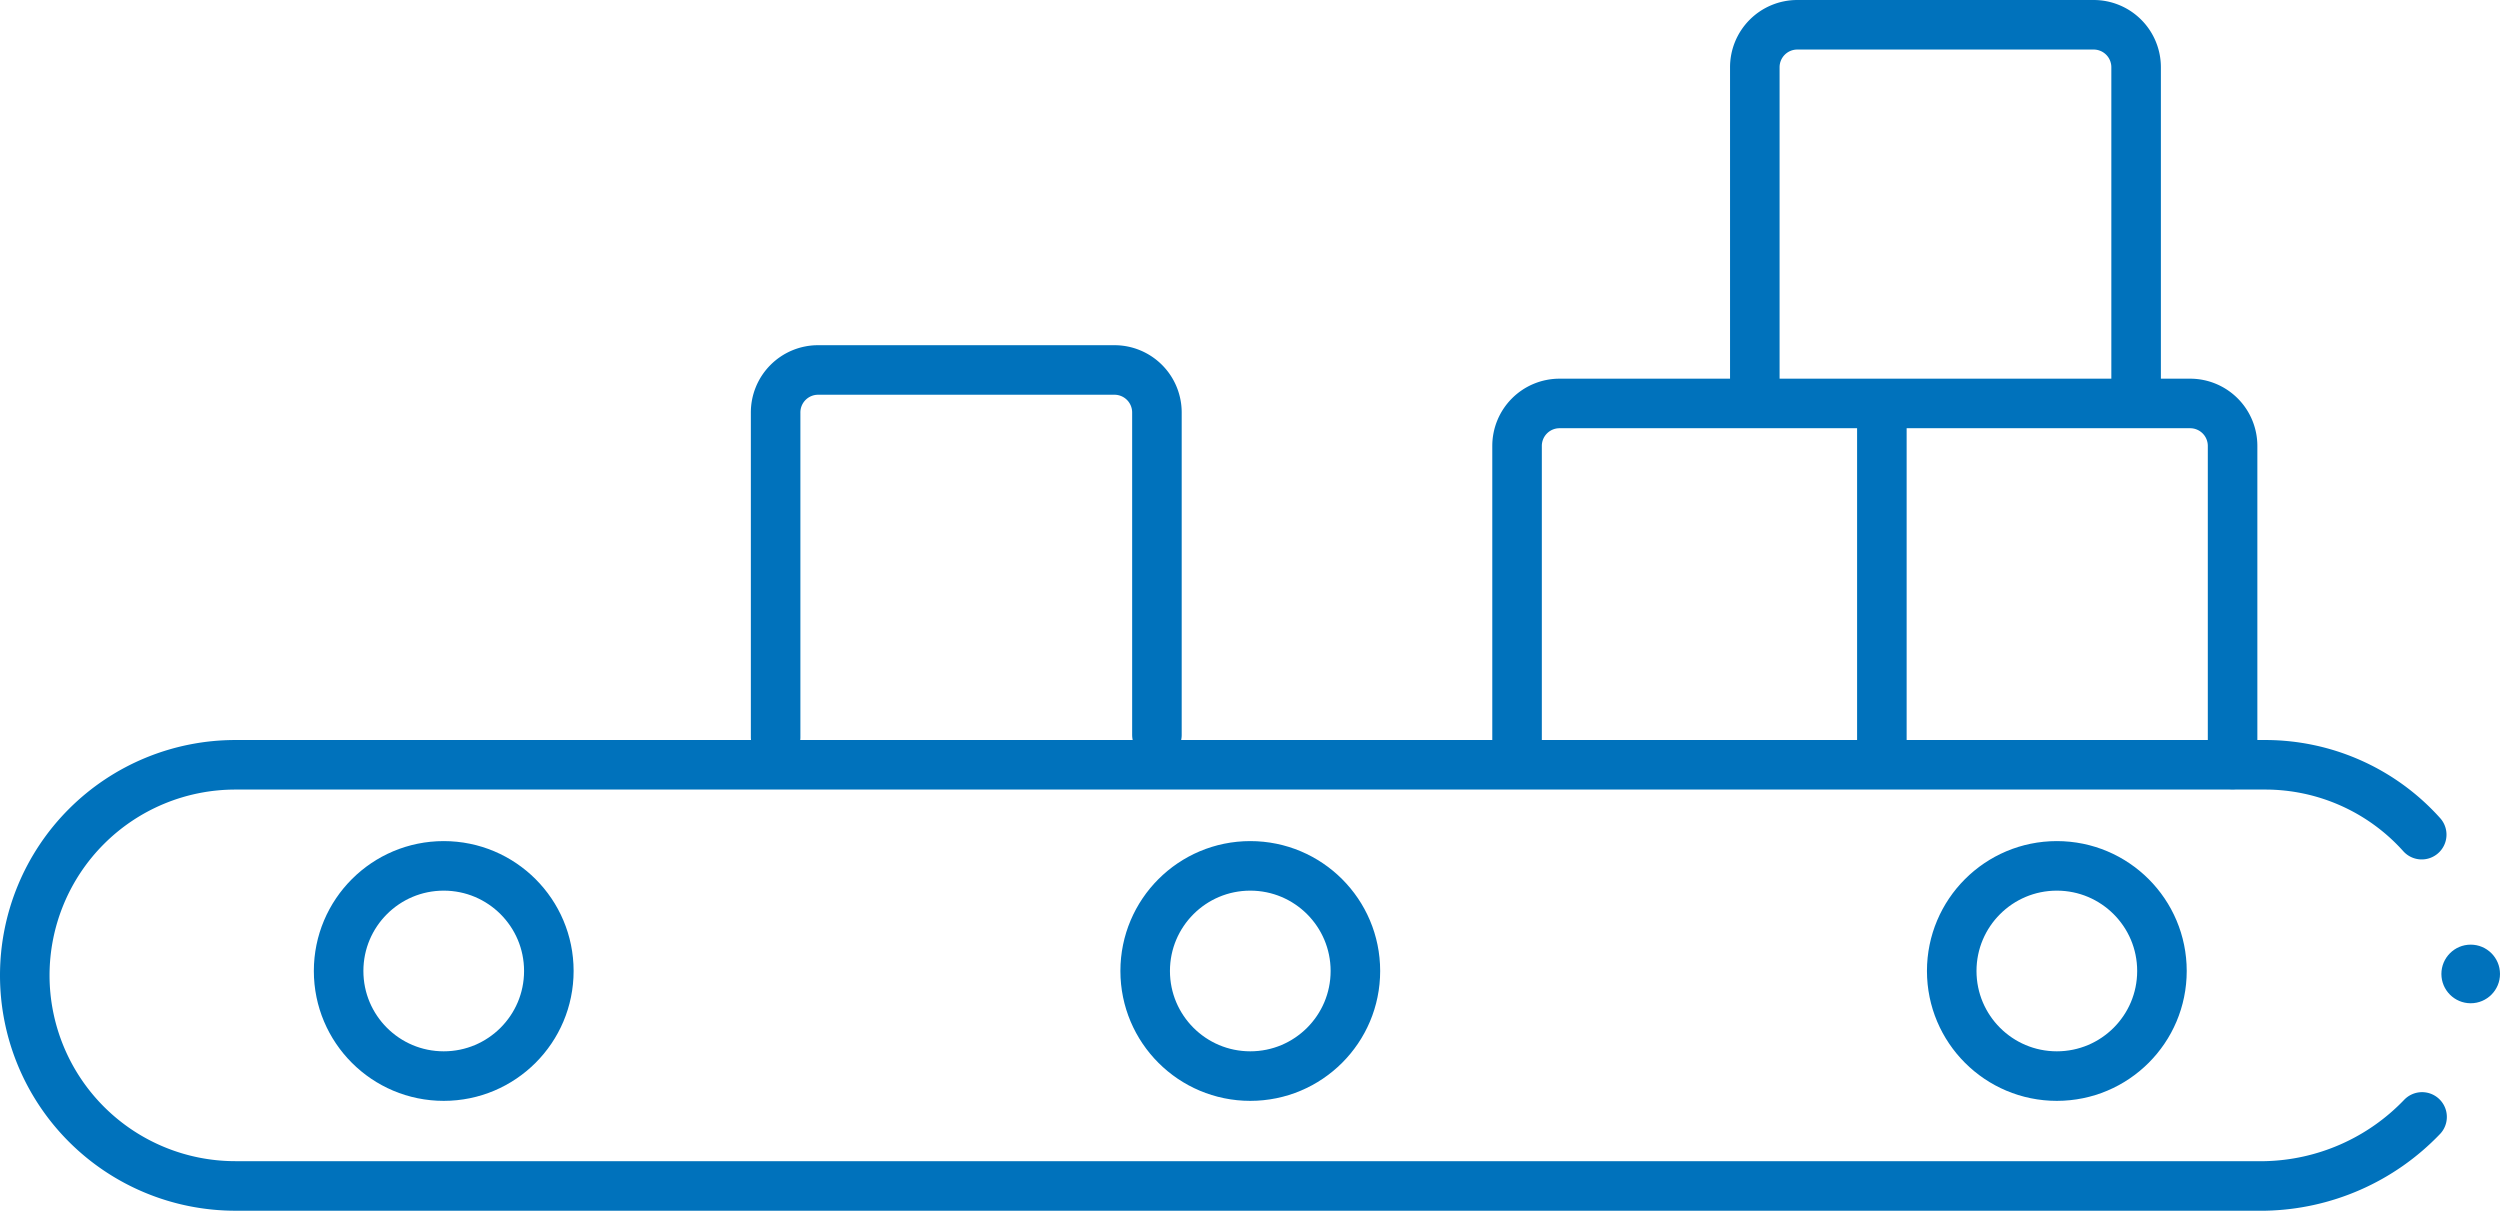
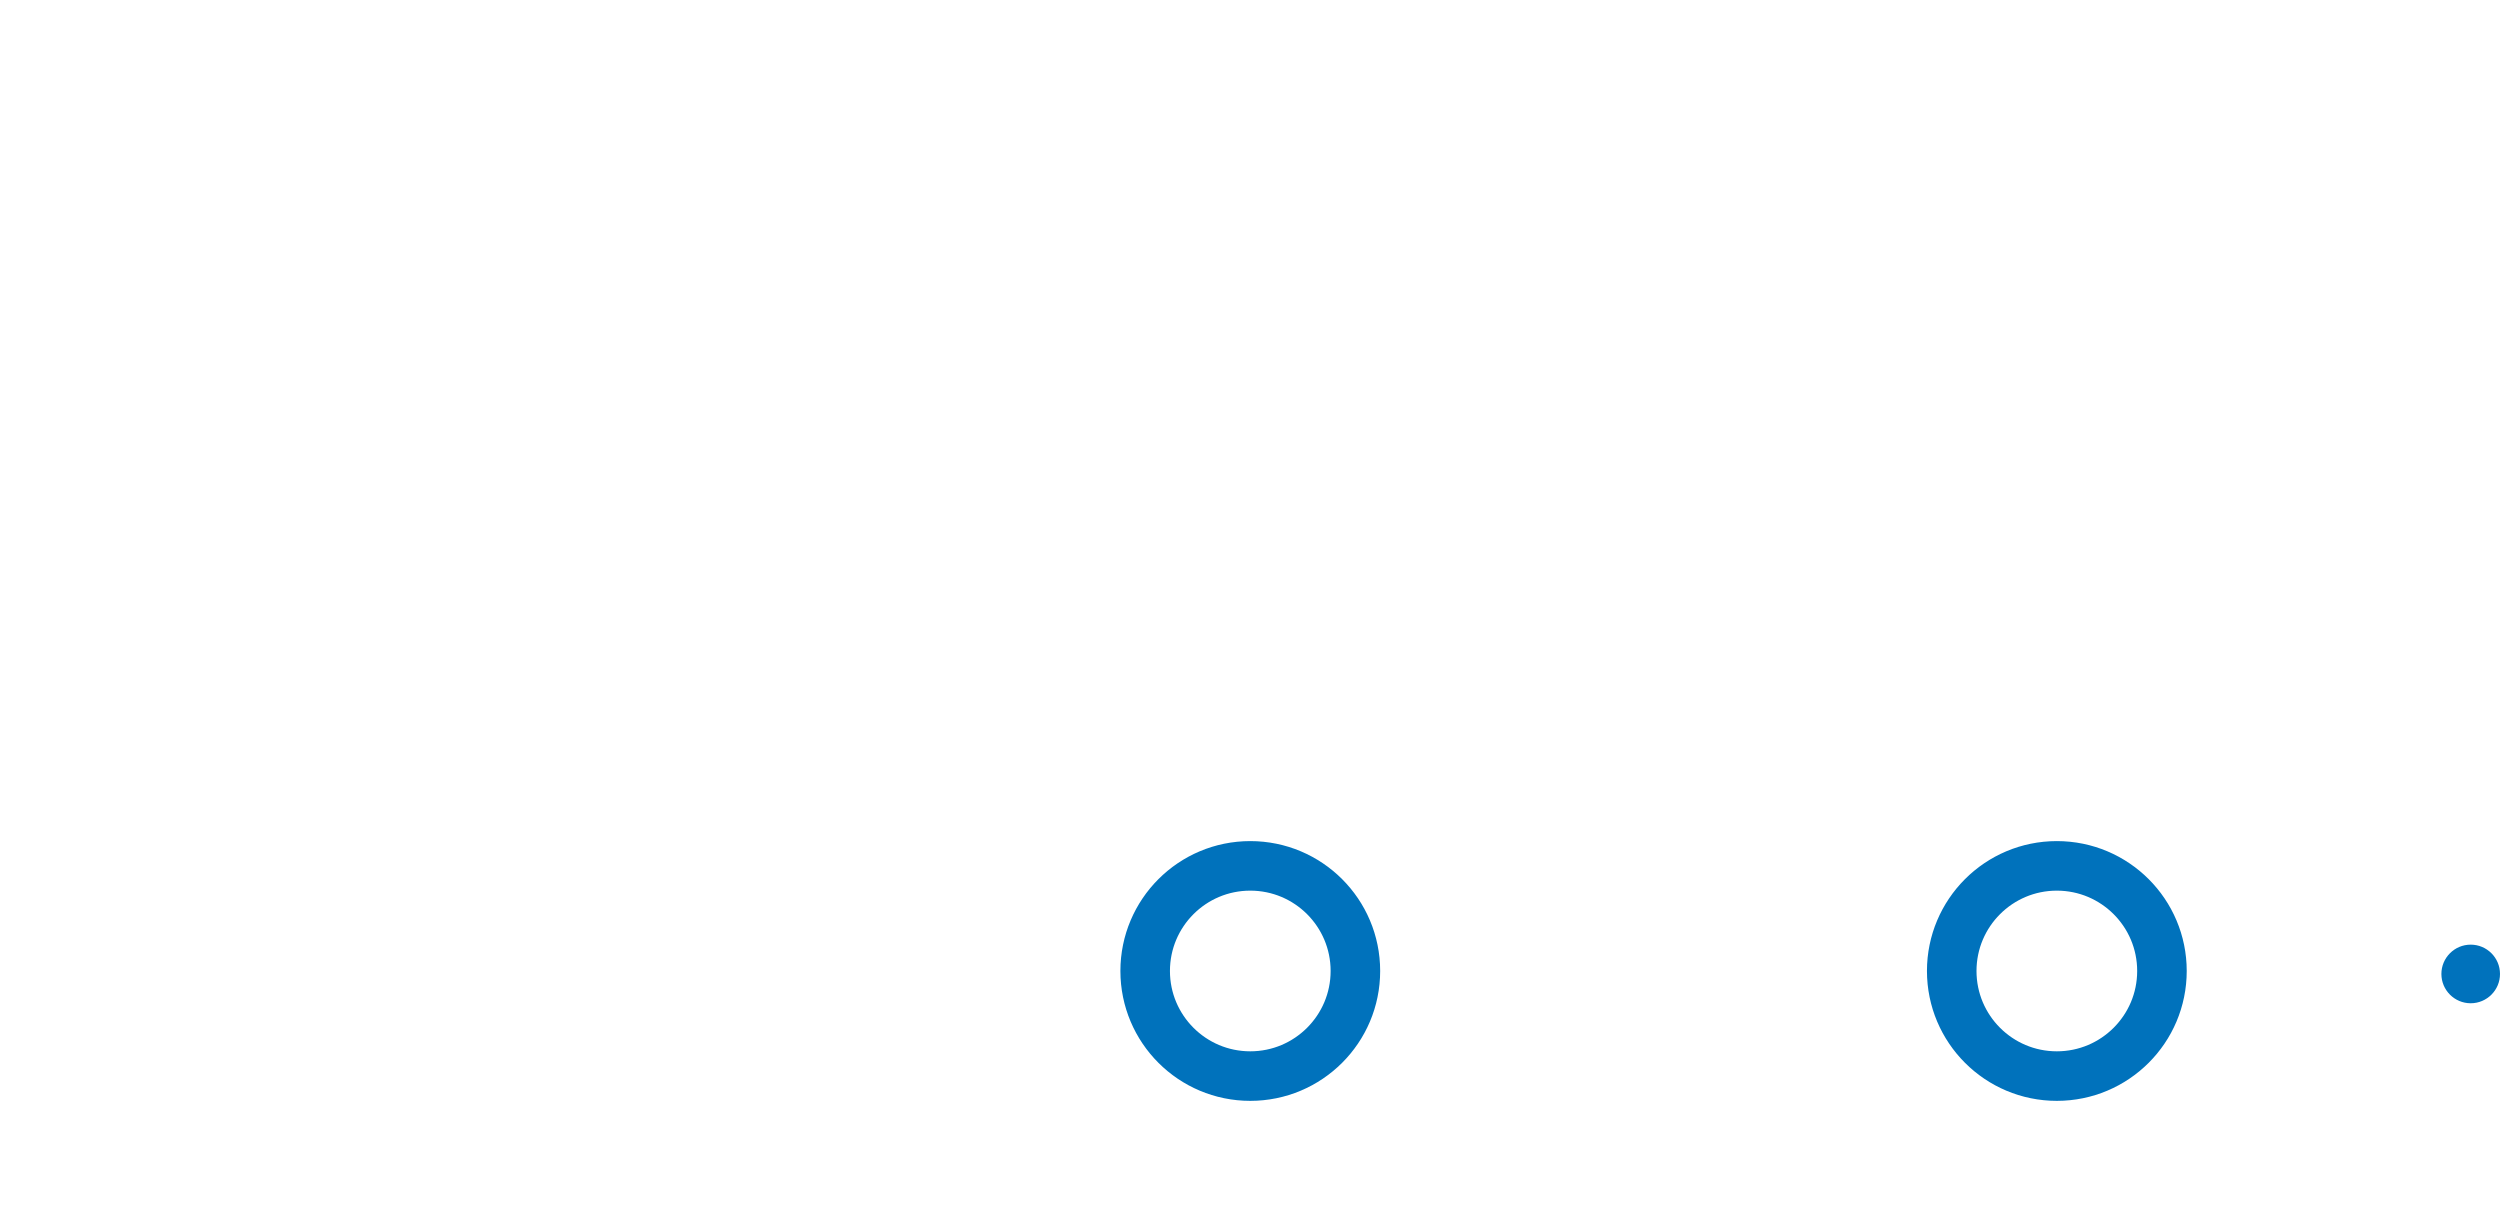
<svg xmlns="http://www.w3.org/2000/svg" viewBox="0 0 353.2 171.05" fill="#000000">
  <defs>
    <style>.cls-2 {
  fill: none;
  stroke: #0072BC;
  stroke-linecap: round;
  stroke-linejoin: round;
  stroke-width: 7px;
}</style>
  </defs>
  <g id="Layer_2" data-name="Layer 2">
    <g id="Layer_2-2" data-name="Layer 2">
      <circle cx="349.06" cy="137.6" r="4.14" fill="#0072BC" />
-       <path class="cls-2" d="M342.19 157.8a31.6 31.6 0 01-22.19 9.75H33.25A29.75 29.75 0 013.5 137.8a29.75 29.75 0 0129.75-29.75H320a29.69 29.69 0 0122.14 9.87" />
-       <circle class="cls-2" cx="62.69" cy="137.18" r="14.85" />
      <circle class="cls-2" cx="176.64" cy="137.18" r="14.85" />
      <circle class="cls-2" cx="290.59" cy="137.18" r="14.85" />
-       <path class="cls-2" d="M214.33 105.26V63a6 6 0 016-6h89.09a6 6 0 016 6v45m-49.55-50.63v48.55m-17.95-50.54V9.5a6 6 0 016-6h41.87a6 6 0 016 6V55m-192.21 49.15V58.27a6 6 0 016-6h41.87a6 6 0 016 6v45.55" />
    </g>
  </g>
</svg>